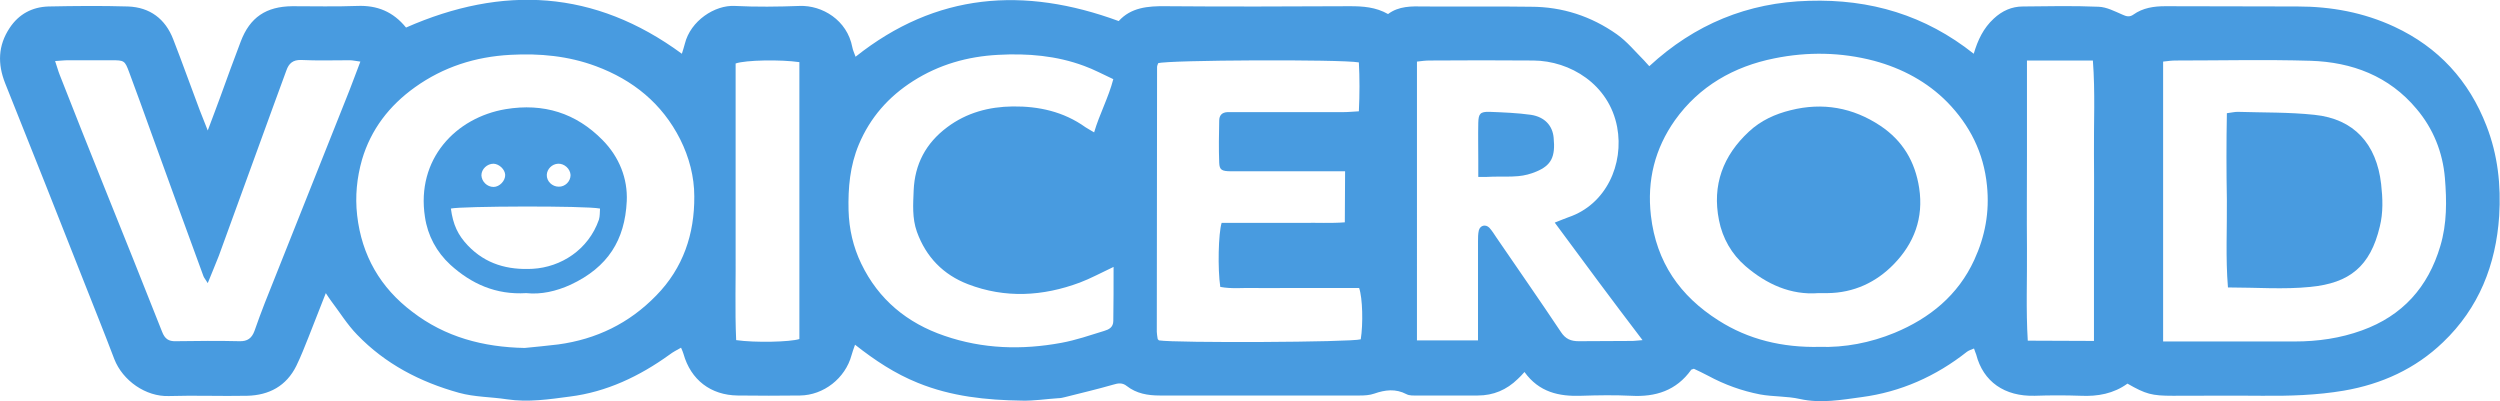
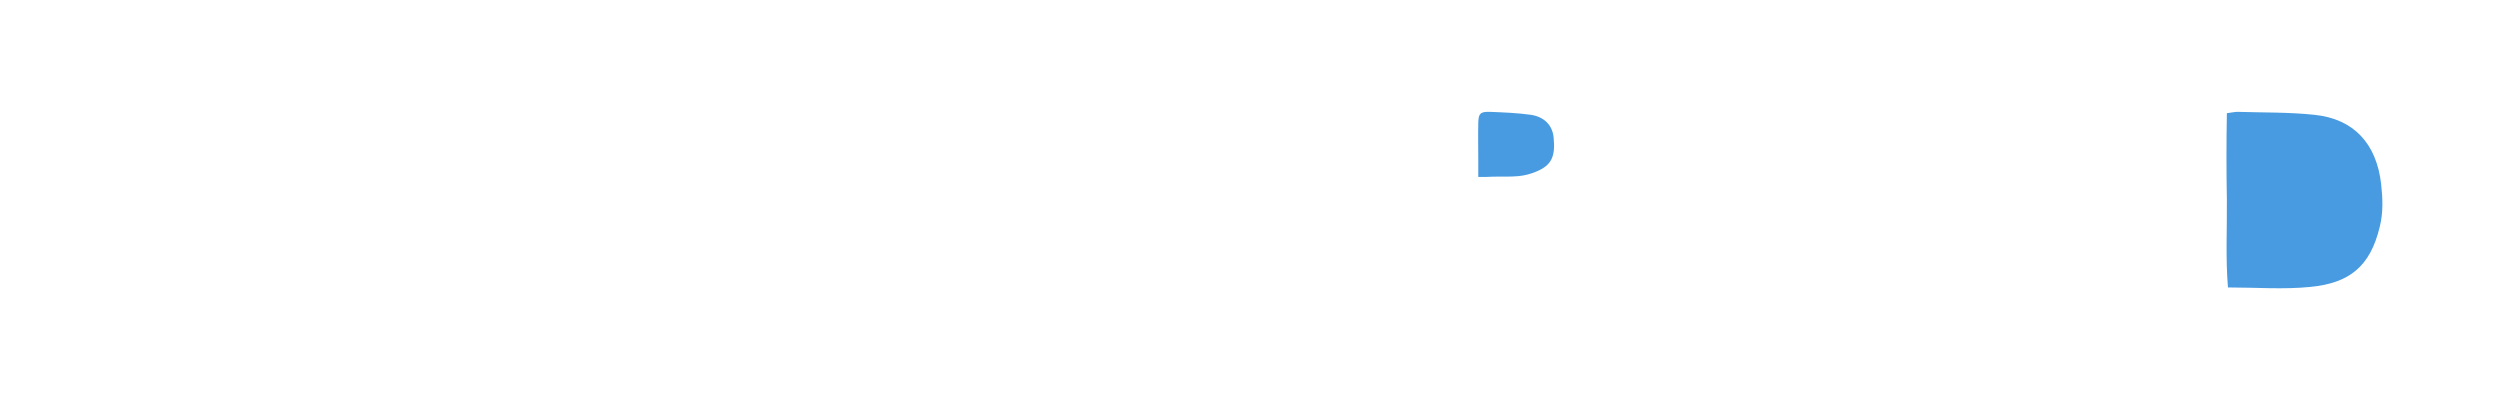
<svg xmlns="http://www.w3.org/2000/svg" version="1.0" id="_图层_2" x="0px" y="0px" viewBox="0 0 925.4 148.5" style="enable-background:new 0 0 925.4 148.5;" xml:space="preserve">
  <style type="text/css">
	.st0{fill:#489BE0;}
</style>
  <g id="_图层_1-2">
    <g>
-       <path class="st0" d="M316.5,127.6c-0.6,1.7-1,2.8-1.3,3.9c-2.3,8.5-10.3,14.8-19.1,14.9c-7.7,0.1-15.3,0.1-23,0    c-10-0.1-17.4-5.8-20.1-15.4c-0.2-0.6-0.4-1.2-0.9-2.3c-1.6,0.9-3,1.6-4.3,2.6c-11.1,8-23.3,13.8-36.9,15.5    c-7.6,1-15.3,2.2-23.3,1c-5.9-0.9-11.9-0.8-17.7-2.4c-14.4-4-27.3-10.7-37.7-21.5c-3.7-3.8-6.5-8.4-9.7-12.6    c-0.6-0.8-1.1-1.6-1.9-2.8c-2.3,5.8-4.3,11-6.4,16.3c-1.4,3.5-2.8,7.1-4.5,10.6c-3.7,7.5-10.1,10.9-18.2,11.1    c-9.7,0.2-19.3-0.2-29,0.1c-8.5,0.3-17.1-5.7-20.2-13.7c-3.6-9.5-7.4-18.9-11.1-28.3C21.5,79.9,11.7,55.3,1.9,30.8    c-2.8-7.1-2.7-13.9,1.7-20.5c3.4-5.1,8.3-7.7,14.3-7.9c9.8-0.2,19.7-0.3,29.5,0C55.5,2.7,61.2,7,64.1,14.5    c3.4,8.7,6.5,17.5,9.8,26.2c0.9,2.3,1.8,4.6,3,7.6c1.7-4.6,3.2-8.4,4.6-12.3c2.5-6.9,5-13.8,7.6-20.6c3.4-9,9.4-13,19.1-13.1    c8,0,16,0.2,24-0.1c7.4-0.3,13.3,2.1,18.1,8c35.7-15.7,69.7-14.1,102.1,9.7c0.4-1.3,0.8-2.5,1.1-3.7c2.1-8.5,11.1-14.4,18.5-14    c8,0.4,16,0.3,24,0c8.3-0.3,17.6,5.2,19.5,15.3c0.2,1.1,0.7,2.1,1.2,3.5C346.5-2.7,379-5.1,414.1,7.8c4.5-5,10.7-5.6,17.5-5.5    c22.7,0.2,45.3,0.1,68,0c4.9,0,9.6,0.3,14.2,2.9c4-3,8.7-2.9,13.4-2.8c13.2,0.1,26.3-0.1,39.5,0.1C578.3,2.5,589,6,598.5,12.7    c3.8,2.7,6.8,6.4,10.1,9.7c0.6,0.6,1,1.2,1.9,2.1C627.3,9,646.9,0.9,669.6,0.3c22.7-0.7,43,5.3,61,19.6c1.5-5.1,3.6-9.5,7.4-13    c3.1-2.9,6.7-4.5,10.8-4.5c9.3-0.1,18.7-0.3,28,0.1c3,0.1,6,1.7,8.8,2.9c1.5,0.7,2.7,1,4.1,0c3.5-2.5,7.6-3.1,11.8-3.1    c16.3,0.1,32.7,0,49,0.1c12.4,0,24.4,2.2,35.8,7.5c16.3,7.6,27.6,19.9,34.1,36.7c4.2,10.8,5.4,22,4.7,33.3    c-1.2,18.1-7.5,34.1-20.8,46.8c-10.2,9.8-22.7,15.5-36.7,17.9c-10,1.7-20.2,2-30.3,1.9c-11-0.1-22,0-33,0c-7.8,0-10-0.6-16.8-4.5    c-5.1,3.7-11,4.8-17.3,4.5c-5.7-0.2-11.3-0.2-17,0c-11.2,0.3-19.1-5.2-21.7-15.3c-0.2-0.6-0.5-1.2-0.8-2.2c-1,0.4-1.9,0.7-2.6,1.2    c-11.5,9.1-24.6,14.9-39,16.8c-7.4,1-15.1,2.4-22.8,0.7c-4.8-1.1-9.9-0.8-14.8-1.7c-6.7-1.3-13.1-3.6-19.2-6.9    c-1.9-1-3.8-1.9-5.3-2.6c-0.8,0.3-1,0.3-1,0.4c-5.5,7.7-13.2,10.1-22.2,9.6c-6.2-0.3-12.3-0.2-18.5,0c-8.2,0.3-15.6-1.3-21-8.8    c-1,1.1-1.7,1.9-2.5,2.6c-4.1,4-9,6.1-14.8,6.1c-7.5,0-15,0-22.5,0c-1.3,0-2.8,0.1-3.9-0.5c-4-2.1-7.9-1.6-11.9-0.2    c-1.7,0.6-3.6,0.7-5.4,0.7c-24.7,0-49.3,0-74,0c-4.4,0-8.6-0.7-12.2-3.5c-1.6-1.3-3.2-1.1-5.1-0.5c-5.9,1.7-11.9,3.1-17.8,4.6    c-0.8,0.2-1.6,0.4-2.5,0.4c-4.5,0.3-8.9,1-13.4,0.9c-13.2-0.2-26.1-1.5-38.6-6.6C331.3,138.3,324,133.5,316.5,127.6L316.5,127.6z     M194.2,128.8c4.1-0.4,8.2-0.8,12.4-1.3c14.1-1.9,26.3-7.8,36.3-18.1c10-10.2,14.2-22.8,14.1-36.7c0-7.3-1.9-14.5-5.2-21.1    c-6.7-13.3-17.5-22-31.2-27.1c-10.2-3.8-20.8-4.8-31.7-4.2c-13,0.7-24.8,4.5-35.3,12c-9.5,6.8-16.3,15.6-19.6,26.8    c-1.9,6.7-2.6,13.5-1.8,20.6c1.7,14.9,8.6,26.8,20.4,35.7C164.8,124.8,178.9,128.5,194.2,128.8L194.2,128.8z M673.5,128.4    c9.3,0.3,18.8-1.5,27.8-5.2c13-5.4,23.5-13.9,29.5-27c4-8.7,5.7-17.7,4.7-27.5c-1.2-12.2-6.4-22.4-14.7-30.9    c-7.4-7.5-16.7-12.5-27.1-15.3c-12.2-3.2-24.6-3.4-36.9-0.9c-15,3-27.8,10.3-36.8,22.9c-7.4,10.5-10.4,22.2-8.9,35.3    c2,17.3,10.8,29.8,25,38.8C647.2,125.7,659.8,128.7,673.5,128.4L673.5,128.4z M800.7,22.8v103.6c2.1,0,3.9,0,5.7,0    c14.3,0,28.7,0,43,0c8.6,0,16.9-1.2,24.9-4.1c15-5.4,24.5-16,29-31.2c2.5-8.3,2.4-16.8,1.7-25.3c-0.8-9.4-4.3-18.2-10.5-25.5    c-10.2-12.2-23.9-17.3-39.2-17.8c-16.7-0.5-33.3-0.1-50-0.1C803.9,22.4,802.4,22.6,800.7,22.8L800.7,22.8z M575.5,82.4    c2.3-0.9,3.7-1.5,5.1-2c13.9-4.7,20.6-19.6,18-33.4c-3-15.8-17.4-24.5-31-24.6c-12.8-0.1-25.7-0.1-38.5,0c-1.5,0-2.9,0.2-4.6,0.4    V126h22.6v-5.7c0-10.3,0-20.7,0-31c0-1.3,0-2.7,0.3-4c0.5-1.9,2.5-2.4,3.9-1c1,1.1,1.8,2.4,2.6,3.6c8,11.7,16.1,23.3,23.9,35    c1.7,2.6,3.7,3.4,6.6,3.4c6.7-0.1,13.3,0,20-0.1c0.9,0,1.9-0.2,3.6-0.3c-5.7-7.5-11-14.5-16.2-21.5    C586.6,97.4,581.3,90.2,575.5,82.4L575.5,82.4z M497.9,63.4c-4.6,0-8.6,0-12.6,0c-9.8,0-19.7,0-29.5,0c-3.6,0-4.4-0.5-4.5-3.2    c-0.2-5.2-0.1-10.3,0-15.5c0-2,1-3.1,3.1-3.2c1.3,0,2.7,0,4,0c13,0,26,0,39,0c1.8,0,3.5-0.2,5.6-0.3c0.3-6.4,0.3-12.3,0-18.1    c-6.7-1.2-70.9-0.9-74.3,0.3c-0.1,0.4-0.4,0.9-0.4,1.4c0,32.7-0.1,65.3-0.1,98c0,0.8,0.2,1.7,0.3,2.5c0,0.2,0.1,0.3,0.2,0.4    c0.1,0.1,0.2,0.2,0.3,0.3c6.3,1,71.2,0.7,74.7-0.4c0.9-5.7,0.7-15.2-0.6-19c-4.2,0-8.5,0-12.8,0h-13c-4.3,0-8.7,0.1-13,0    c-4.2-0.1-8.5,0.4-12.6-0.4c-1-6.7-0.7-19.8,0.5-23.7c5,0,10.1,0,15.2,0s10,0,15,0c5.1-0.1,10.2,0.2,15.4-0.2L497.9,63.4    L497.9,63.4z M76.9,104.8c-0.9-1.5-1.4-2-1.6-2.6c-6.5-17.7-12.9-35.3-19.3-53c-2.7-7.5-5.4-15-8.2-22.5c-1.6-4.3-1.8-4.4-6.6-4.4    c-5.3,0-10.7,0-16,0c-1.5,0-2.9,0.2-4.8,0.3c0.7,2,1.1,3.6,1.7,5.1c5.4,13.8,10.9,27.6,16.4,41.3c7.2,17.9,14.4,35.8,21.5,53.8    c1,2.6,2.4,3.6,5.1,3.5c7.8-0.1,15.7-0.2,23.5,0c3,0.1,4.6-1.1,5.6-3.8c1.2-3.5,2.5-6.9,3.8-10.3c10-25.2,20.1-50.4,30.1-75.6    c1.8-4.4,3.4-8.9,5.3-13.8c-1.7-0.2-2.8-0.5-3.9-0.5c-6,0-12,0.2-18-0.1c-3.1-0.1-4.6,1.3-5.5,3.9c-1.6,4.4-3.2,8.8-4.8,13.1    C94.4,57.8,87.7,76.3,81,94.7C79.8,97.8,78.5,100.8,76.9,104.8L76.9,104.8z M412.2,98.8c-4.7,2.2-8.5,4.3-12.5,5.8    c-13.7,5.1-27.6,5.9-41.4,0.6c-9.1-3.5-15.5-10-18.9-19.4c-1.8-5.1-1.4-10.2-1.2-15.3c0.4-9.7,4.5-17.5,12.4-23.4    c7.2-5.4,15.5-7.6,24.3-7.7c9.6-0.1,18.8,1.9,26.9,7.7c0.9,0.6,1.9,1.1,3.2,1.9c2-6.8,5.3-12.8,7.1-19.7    c-3.9-1.8-7.2-3.6-10.8-4.9c-10.2-3.8-20.9-4.7-31.8-4.1c-11.4,0.6-21.9,3.6-31.5,9.7c-9.1,5.8-15.9,13.5-20.1,23.5    c-3.3,7.9-4,16-3.8,24.4c0.2,6.9,1.7,13.5,4.7,19.7c6.4,13.3,17,22,30.8,26.7c14.2,4.9,28.7,5.3,43.3,2.6c5.4-1,10.6-2.8,15.8-4.4    c1.7-0.5,3.4-1.3,3.4-3.7C412.2,112.4,412.2,105.9,412.2,98.8L412.2,98.8z M775.1,126.2V91.4c0-11.5,0.1-23,0-34.4    c-0.1-11.4,0.5-22.8-0.4-34.6c-4.4,0-8.2,0-12,0c-3.9,0-7.9,0-12.4,0v35c0,11.5-0.1,23,0,34.4c0.1,11.4-0.4,22.8,0.3,34.3    L775.1,126.2L775.1,126.2z M295.9,23c-6.9-1-19.9-0.8-23.6,0.5c0,11.3,0,22.8,0,34.3s0,22.7,0,34c0.1,11.4-0.3,22.8,0.2,34.1    c7,1,20,0.7,23.4-0.4L295.9,23L295.9,23z" />
-       <path class="st0" d="M194.8,108.5c-11.3,0.7-20.4-3.5-28.1-10.5c-5.1-4.7-8.4-10.8-9.4-17.7c-3.3-21.4,11.4-36.8,29.9-39.9    c14-2.3,26,1.4,35.9,11.5c6.1,6.2,9.3,14.2,8.9,22.6c-0.7,14.3-6.9,24.4-20.8,30.9C205.9,107.8,200.3,109.1,194.8,108.5    L194.8,108.5z M166.9,77.2c0.8,6,2.6,9.8,6.3,13.7c6.6,6.9,14.8,9.1,24,8.6c10.4-0.6,20.6-7,24.5-18.2c0.4-1.3,0.3-2.8,0.4-4.1    C216.6,76.1,170.6,76.3,166.9,77.2L166.9,77.2z M211.2,64.8c-0.1-2.3-2.3-4.3-4.6-4.2c-2.3,0.1-4.1,2-4.2,4.1    c-0.1,2.4,2,4.4,4.4,4.4C209.1,69.2,211.2,67.2,211.2,64.8L211.2,64.8z M182.7,69.2c2.2,0,4.4-2.3,4.3-4.5c-0.1-2-2.2-4-4.3-4.1    c-2.4,0-4.5,2-4.5,4.3C178.3,67.2,180.3,69.2,182.7,69.2z" />
-       <path class="st0" d="M673.1,108.5c-10.2,0.8-19.2-3.3-27-10c-5.1-4.4-8.5-10.3-9.8-17c-2.6-13,1.5-23.9,11.1-32.8    c4.4-4.1,9.7-6.5,15.4-7.9c11.9-3,23.1-1,33.3,5.8c8.2,5.5,12.8,13.2,14.3,23c1.7,11.1-1.9,20.5-9.4,28.2    c-6.5,6.7-14.8,10.6-24.5,10.7C675.5,108.5,674.5,108.5,673.1,108.5L673.1,108.5z" />
      <path class="st0" d="M824.3,41.9c1.7-0.2,2.8-0.5,4-0.5c9.5,0.3,19,0.1,28.4,1.1c14.7,1.5,23,10.8,24.7,25.6    c0.6,5.3,0.8,10.6-0.5,15.8c-3.5,14.7-11.2,20.9-25.7,22.3c-9.9,1-19.9,0.2-30.5,0.2c-0.9-11-0.3-21.7-0.4-32.5    C824.1,63.3,824.1,52.7,824.3,41.9L824.3,41.9z" />
      <path class="st0" d="M547.2,65.5c0-2.5,0-4.3,0-6.1c0-4.7-0.1-9.3,0-14c0.1-3.3,0.7-4.1,4.2-4c5.1,0.2,10.3,0.4,15.3,1.1    c5.1,0.8,8,4,8.4,8.5c0.7,7.1-0.9,10.2-6.4,12.5c-2.1,0.9-4.4,1.5-6.7,1.7c-3.1,0.3-6.3,0.1-9.5,0.2    C551.2,65.5,549.7,65.5,547.2,65.5L547.2,65.5z" />
    </g>
  </g>
</svg>